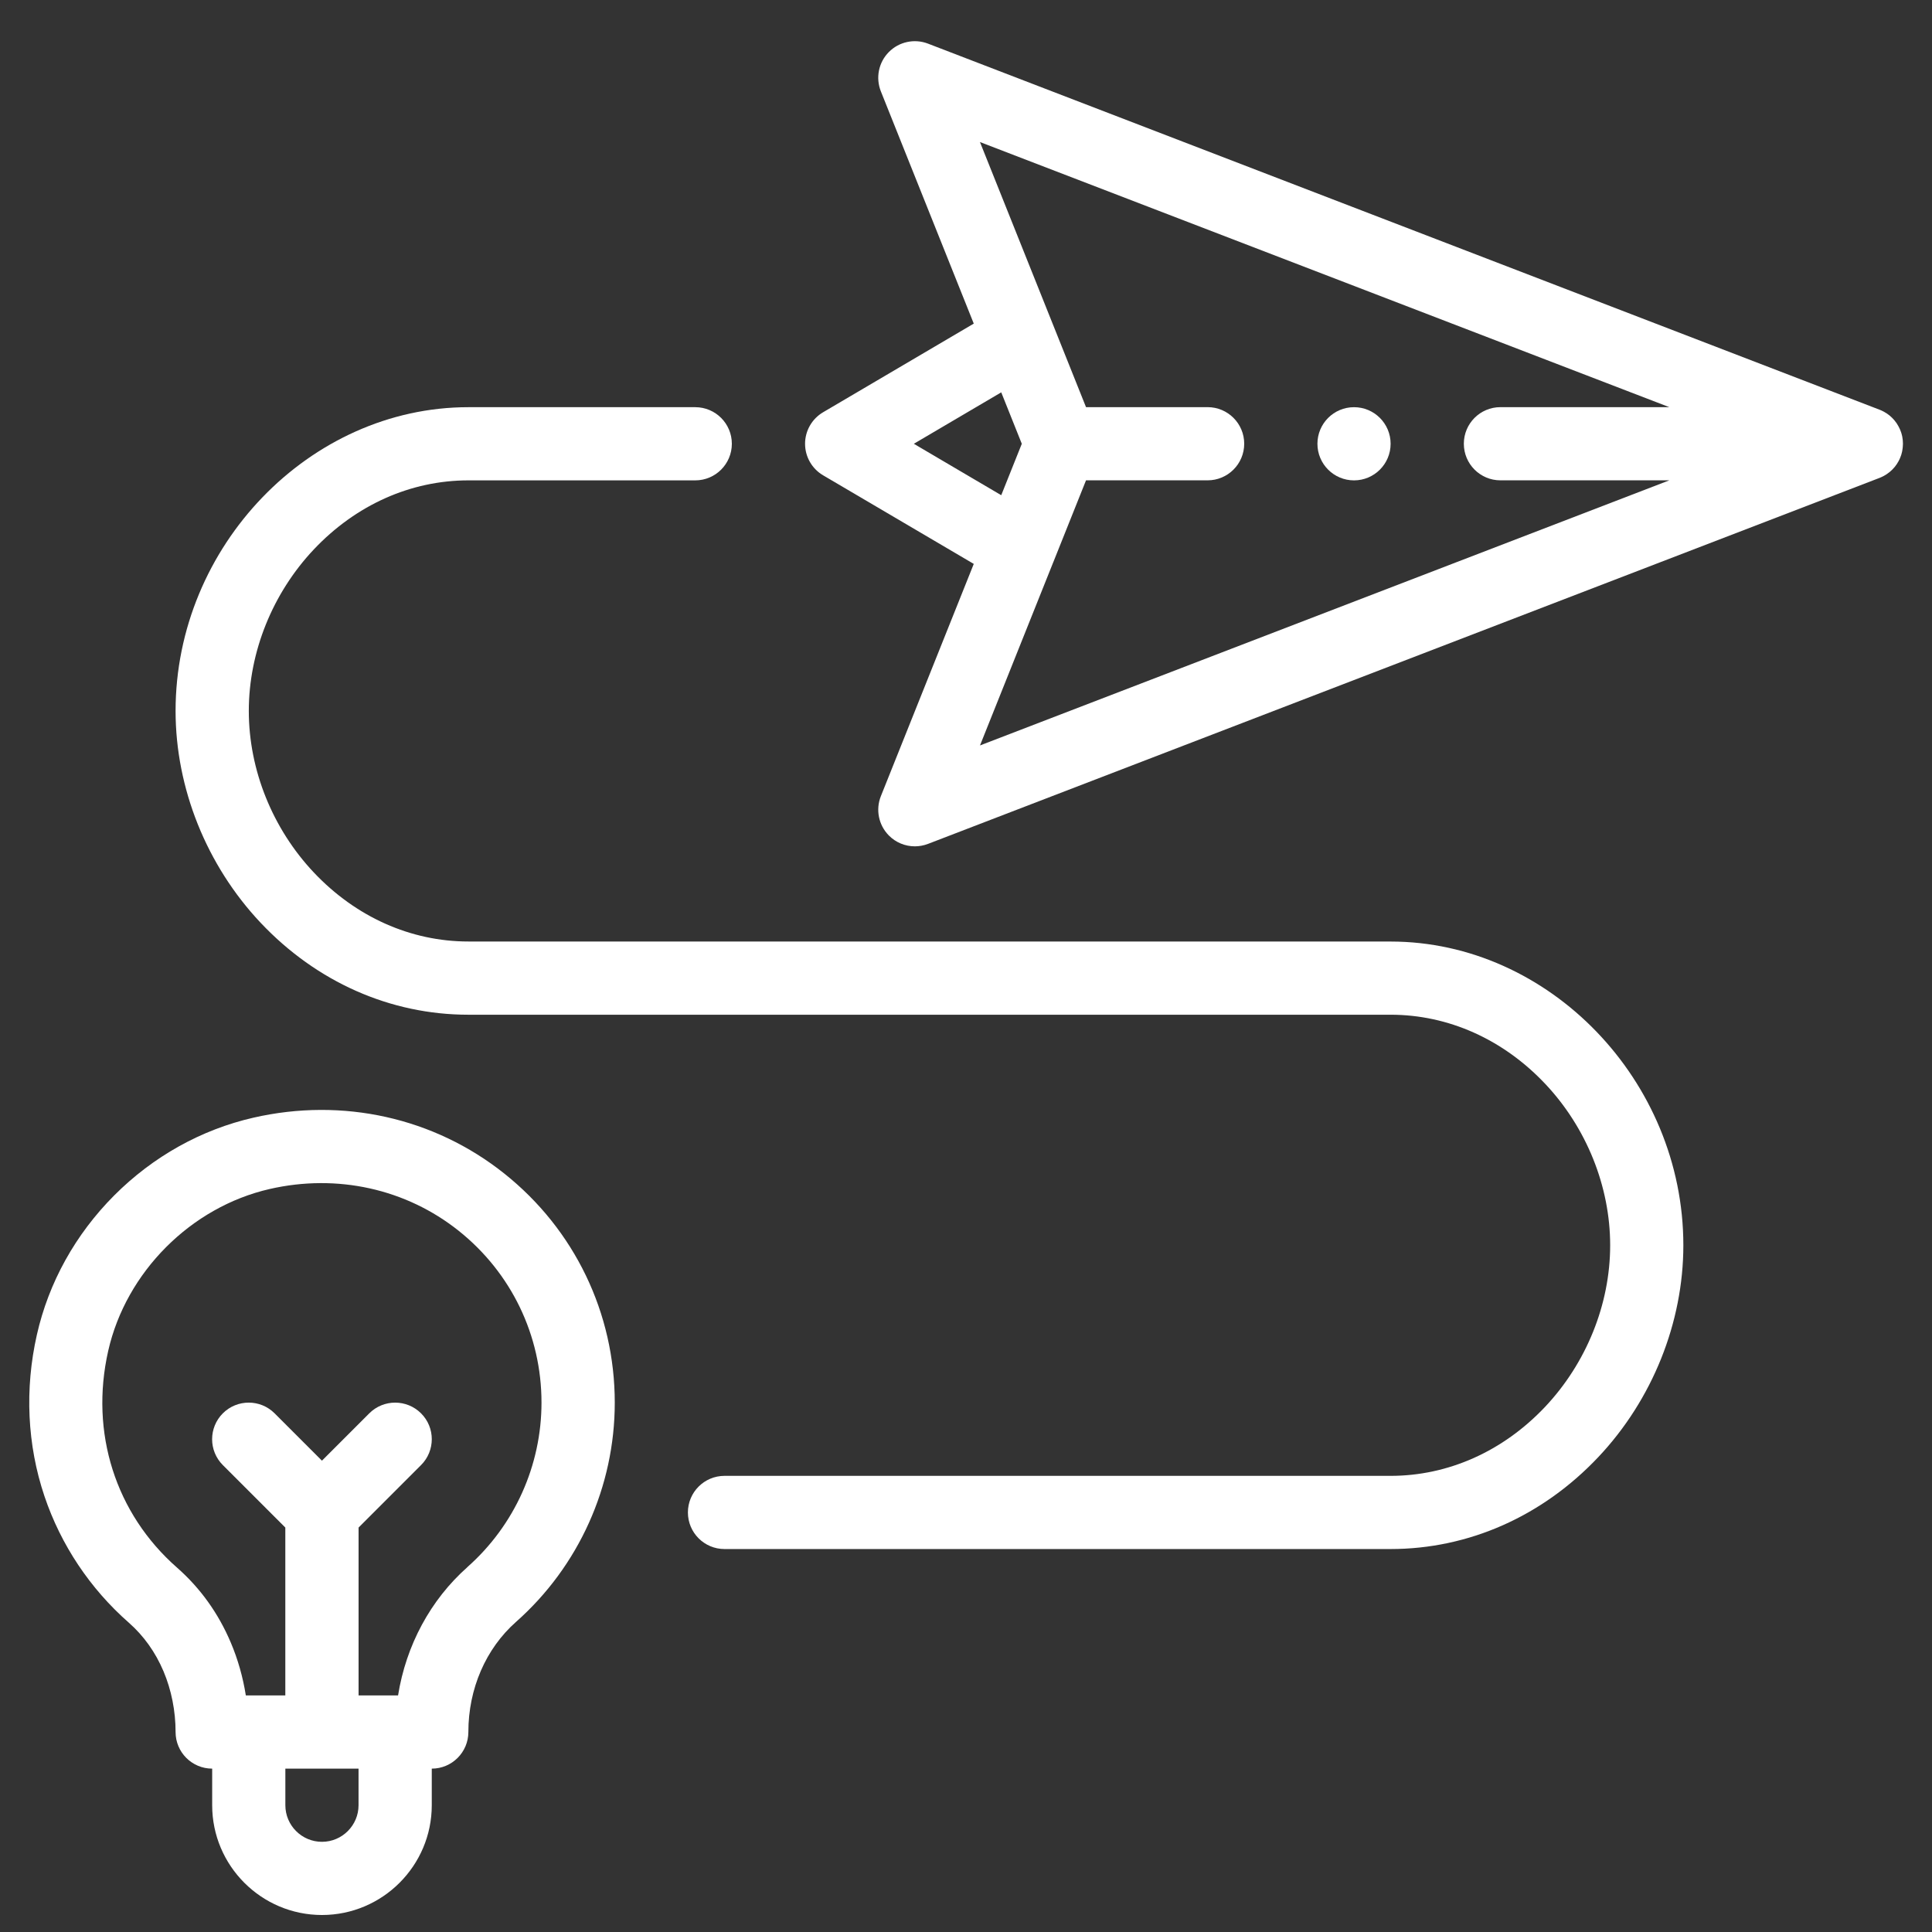
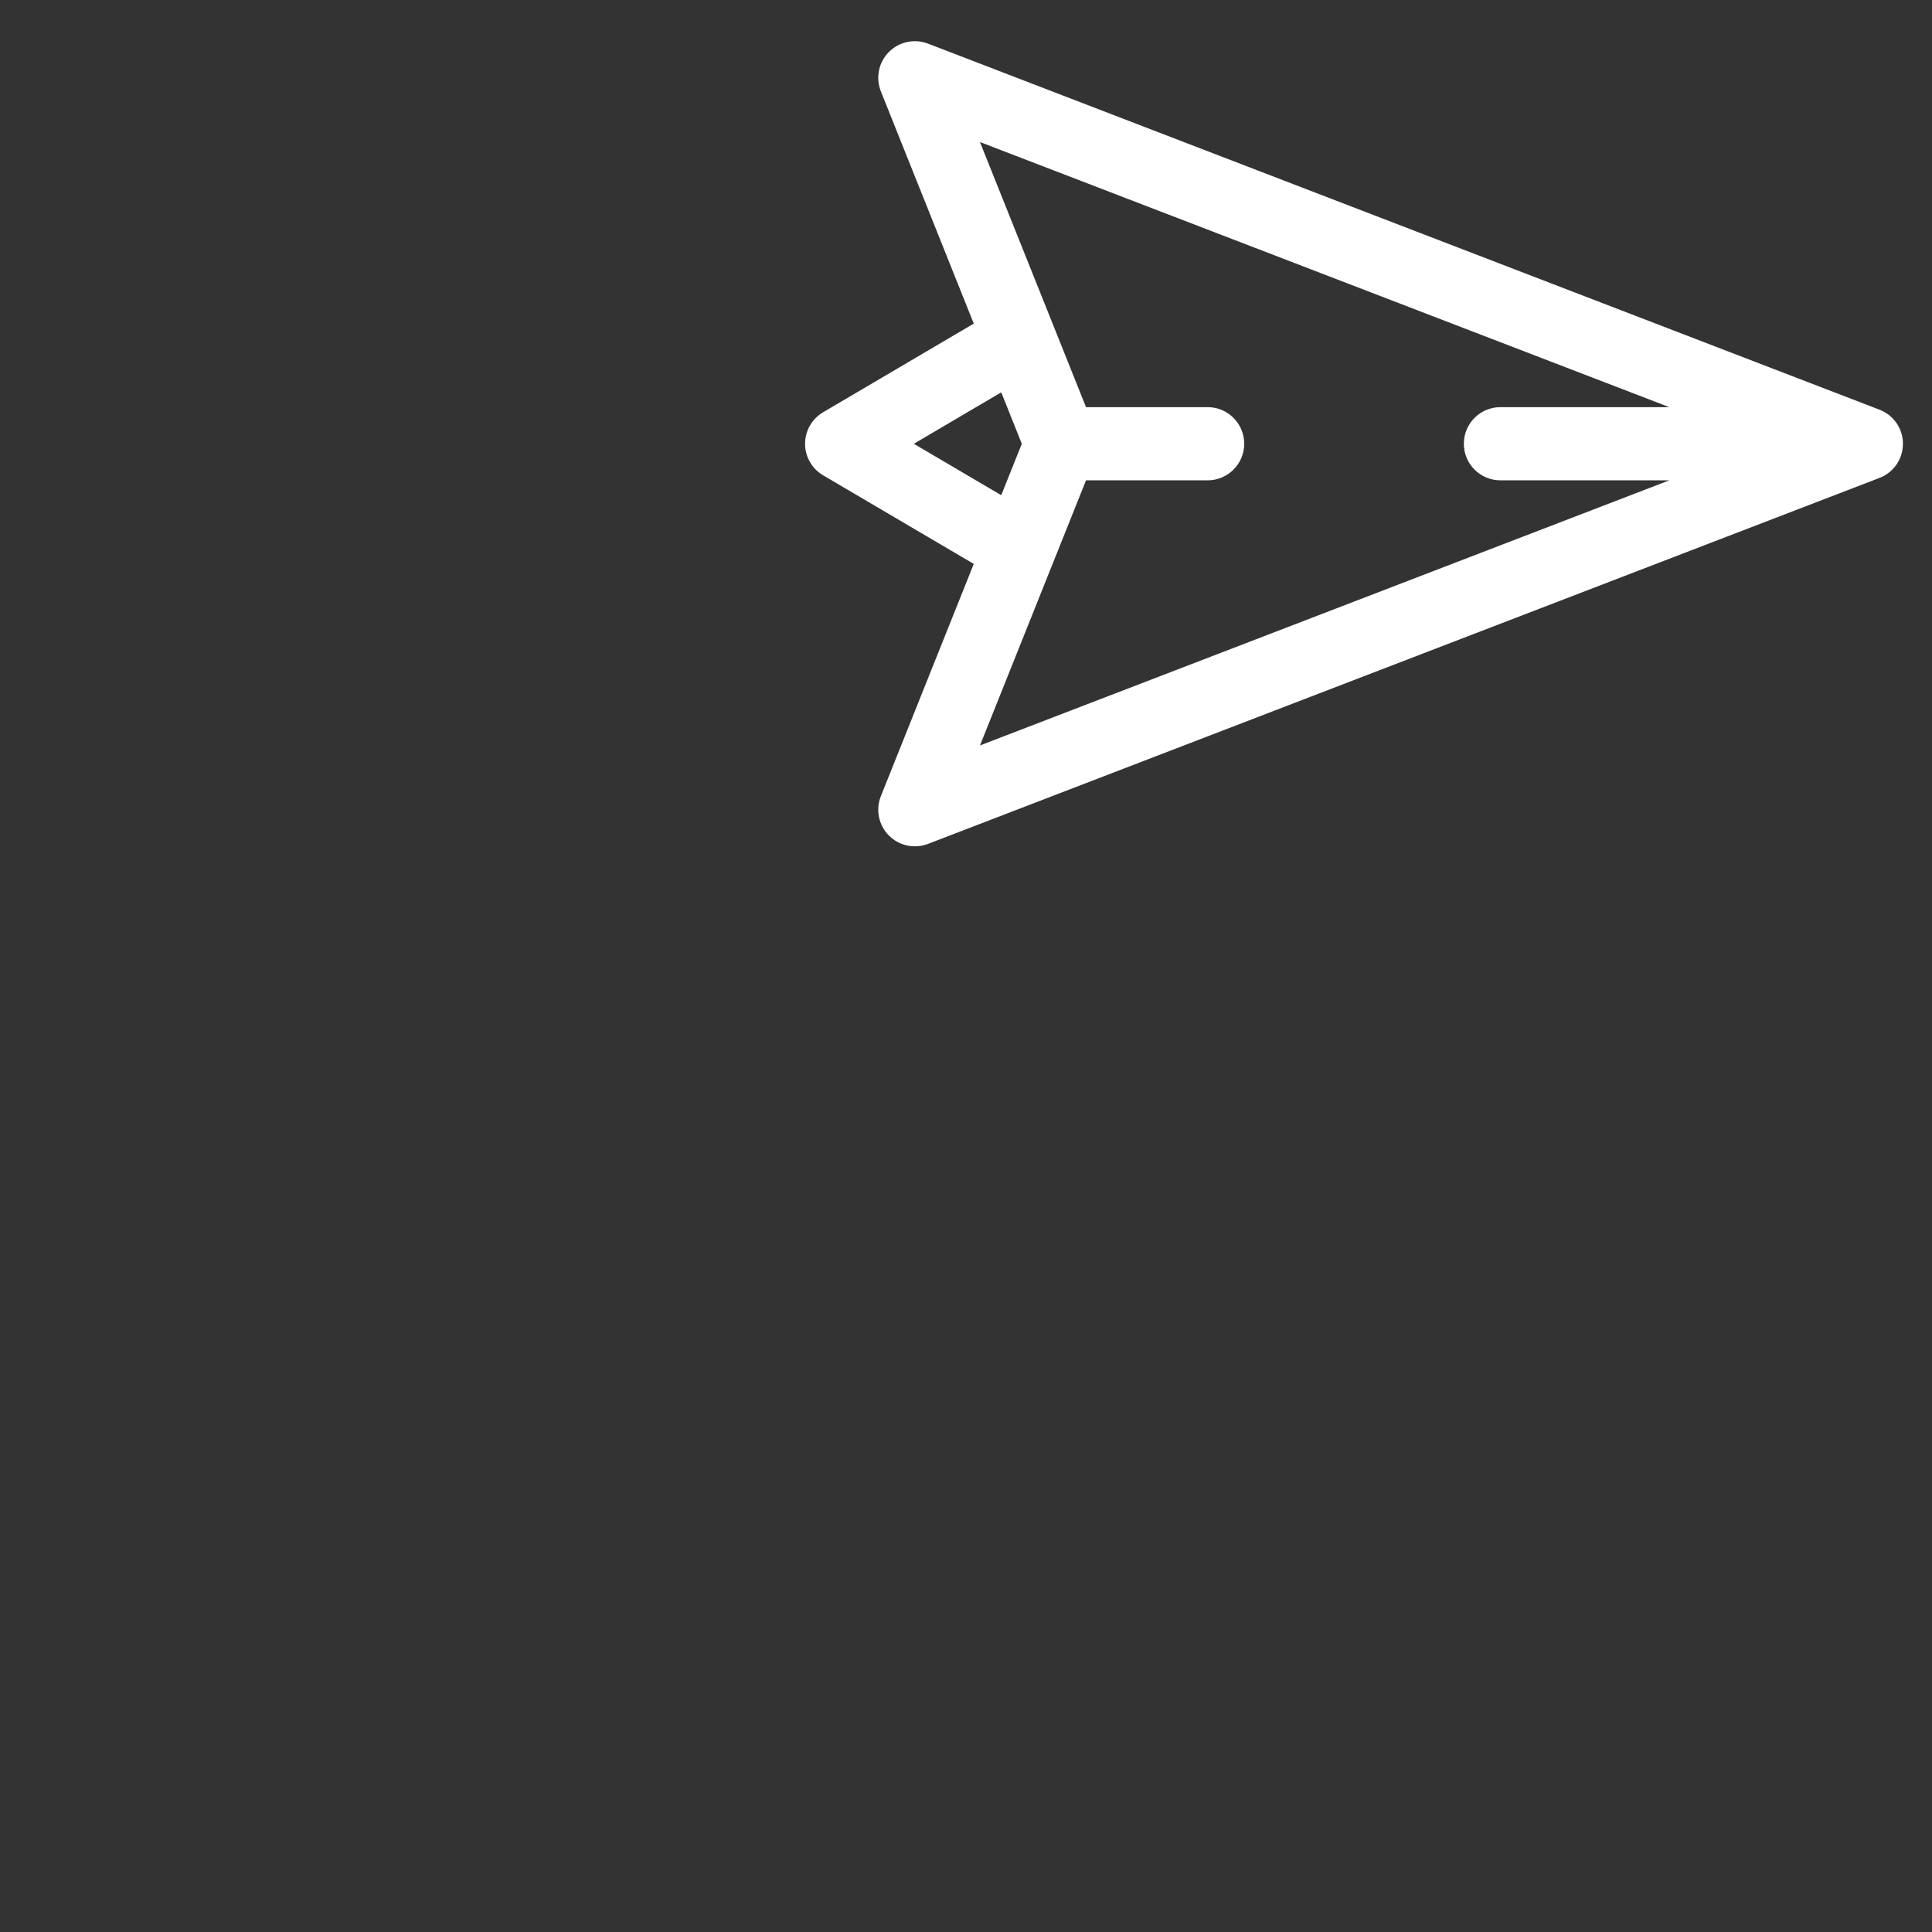
<svg xmlns="http://www.w3.org/2000/svg" id="Layer_1" viewBox="0 0 50 50">
  <rect x="0" y="0" width="50" height="50" fill="#333333" stroke="none" />
  <defs>
    <style>      .st0 {        fill: #fff;      }    </style>
  </defs>
-   <circle class="st0" cx="35.042" cy="11.485" r=".947" />
  <path class="st0" d="M49.024,12.097s.008-.009.012-.014c.017-.021.034-.043.049-.066.004-.005.007-.011.01-.016.011-.017.022-.035.032-.053.005-.009.01-.018.015-.027.008-.016.016-.032.023-.048.004-.009.009-.019.012-.028.01-.024.019-.048.027-.073.002-.006.003-.012.005-.018.006-.022.012-.044.017-.066.002-.009.004-.019.005-.028.004-.02.007-.041.009-.061,0-.008.002-.017.003-.025.003-.029.005-.058.005-.088s-.002-.059-.004-.088c0-.009-.002-.017-.003-.025-.002-.02-.006-.041-.009-.061-.002-.009-.003-.019-.005-.028-.005-.022-.01-.044-.017-.065-.002-.007-.004-.014-.006-.021-.008-.024-.016-.047-.026-.07-.004-.01-.009-.019-.013-.029-.007-.016-.015-.032-.023-.047-.005-.01-.01-.019-.015-.028-.01-.018-.02-.035-.031-.052-.004-.006-.007-.012-.011-.018-.015-.022-.032-.044-.049-.065-.004-.005-.009-.01-.013-.016-.014-.016-.028-.032-.043-.047-.006-.006-.012-.012-.018-.018-.015-.014-.03-.028-.046-.042-.006-.005-.011-.01-.017-.015-.021-.017-.043-.034-.066-.049-.004-.003-.008-.005-.012-.007-.019-.012-.038-.024-.058-.035-.01-.006-.02-.011-.03-.016-.014-.007-.029-.014-.043-.021-.012-.005-.023-.01-.035-.015-.004-.002-.008-.004-.013-.005L24.016,1.129c-.351-.135-.75-.049-1.014.219-.265.268-.345.667-.205,1.017l2.404,6.01-3.899,2.294c-.289.17-.467.481-.467.816s.178.646.467.816l3.899,2.293-2.404,6.01c-.14.35-.059.749.205,1.017.181.184.425.282.674.282.114,0,.229-.021.34-.063l24.626-9.472s.009-.004.014-.006c.011-.005.022-.009.033-.014.016-.007.031-.014.046-.022.009-.005.019-.01.028-.015.021-.012.042-.024.062-.038.003-.002.005-.003.008-.005.023-.016.045-.033.067-.05.005-.004.01-.009.016-.013.016-.014.032-.028.047-.043.006-.006.011-.011.017-.017.015-.016.03-.032.044-.049ZM25.912,10.154l.532,1.331-.532,1.331-2.262-1.331,2.262-1.331ZM27.262,14.542l.844-2.111h3.147c.523,0,.947-.424.947-.947s-.424-.947-.947-.947h-3.147l-2.745-6.861,17.84,6.861h-4.37c-.523,0-.947.424-.947.947s.424.947.947.947h4.371l-17.84,6.861,1.9-4.751Z" />
-   <path class="st0" d="M13.053,30.373c-1.816-1.448-4.182-1.976-6.493-1.448-1.353.309-2.599,1.005-3.604,2.012-1.004,1.007-1.697,2.255-2.002,3.608-.318,1.407-.25,2.851.197,4.178.425,1.261,1.181,2.393,2.184,3.273.385.339.687.762.897,1.258.204.483.312,1.026.312,1.571,0,.523.424.947.947.947v.947c0,1.567,1.275,2.841,2.841,2.841s2.842-1.275,2.842-2.841v-.947c.523,0,.947-.425.947-.948,0-1.117.45-2.156,1.234-2.85,1.623-1.437,2.555-3.505,2.555-5.673,0-2.319-1.041-4.48-2.856-5.927ZM8.332,47.666c-.522,0-.947-.425-.947-.947v-.947h1.894v.947c0,.522-.425.947-.947.947ZM12.099,40.555c-.96.85-1.59,2.028-1.797,3.322h-1.022v-4.344l1.617-1.617c.37-.37.37-.97,0-1.339s-.97-.37-1.34,0l-1.225,1.225-1.225-1.225c-.37-.37-.97-.37-1.34,0-.37.37-.37.97,0,1.339l1.617,1.617v4.344h-1.022c-.075-.472-.205-.933-.387-1.362-.321-.76-.789-1.413-1.391-1.943-1.595-1.399-2.262-3.496-1.784-5.61.461-2.041,2.141-3.725,4.18-4.191,1.746-.399,3.528-.004,4.891,1.082,1.362,1.086,2.143,2.707,2.143,4.446,0,1.626-.698,3.177-1.916,4.255Z" />
-   <path class="st0" d="M35.989,24.366H12.121c-1.491,0-2.912-.635-3.999-1.786-1.07-1.134-1.683-2.658-1.683-4.181s.614-3.047,1.683-4.18c1.088-1.152,2.508-1.787,3.999-1.787h5.872c.523,0,.947-.424.947-.947s-.424-.947-.947-.947h-5.872c-4.107,0-7.577,3.6-7.577,7.861,0,2.001.802,3.998,2.2,5.481,1.449,1.535,3.359,2.381,5.377,2.381h23.868c1.491,0,2.911.635,3.999,1.787,1.07,1.133,1.683,2.657,1.683,4.18s-.614,3.046-1.683,4.18c-1.088,1.152-2.508,1.787-4,1.787h-17.238c-.523,0-.947.424-.947.947s.424.947.947.947h17.238c2.018,0,3.928-.845,5.377-2.381,1.398-1.482,2.2-3.48,2.2-5.48,0-4.261-3.47-7.861-7.577-7.861Z" />
</svg>